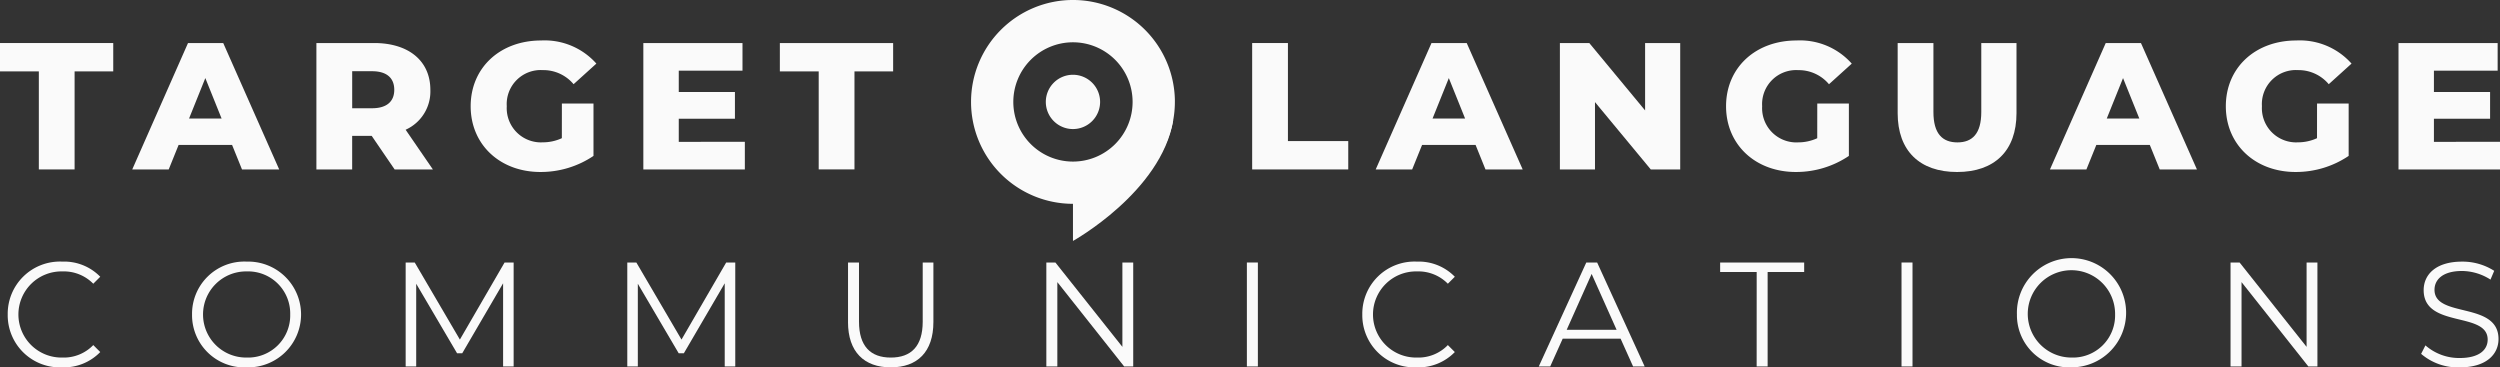
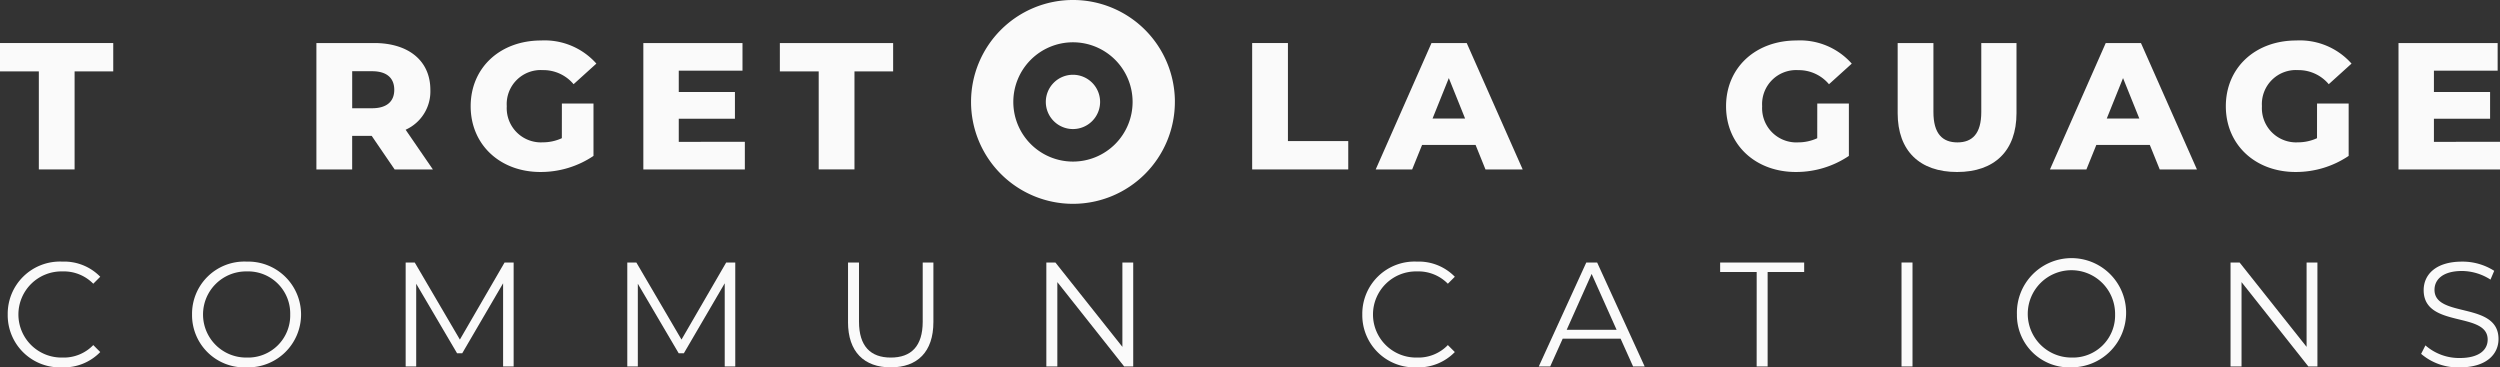
<svg xmlns="http://www.w3.org/2000/svg" width="306" height="44.965" viewBox="0 0 306 44.965">
  <rect x="0" y="0" width="306" height="44.965" fill="#333333" stroke="none" />
  <defs>
    <clipPath id="clip-path">
      <rect id="Rechteck_71" data-name="Rechteck 71" width="306" height="29.493" fill="#fafafa" />
    </clipPath>
    <clipPath id="clip-path-2">
      <rect id="Rechteck_74" data-name="Rechteck 74" width="306" height="44.964" fill="#fafafa" />
    </clipPath>
  </defs>
  <g id="target-language-communications-logo" transform="translate(0 0)">
    <path id="Pfad_93" data-name="Pfad 93" d="M0,6.611v3.47H4.753v12H9.13v-12h4.731V6.611Z" transform="translate(0 -1.343)" fill="#fafafa" />
-     <path id="Pfad_94" data-name="Pfad 94" d="M32.532,19.079H25.989l-1.215,3.007H20.311L27.138,6.611h4.311L38.3,22.086H33.748ZM31.25,15.852,29.258,10.9l-1.992,4.951Z" transform="translate(-4.126 -1.343)" fill="#fafafa" />
    <g id="Gruppe_44" data-name="Gruppe 44" transform="translate(0 -0.001)">
      <g id="Gruppe_43" data-name="Gruppe 43" clip-path="url(#clip-path)">
        <path id="Pfad_95" data-name="Pfad 95" d="M55.369,17.974H52.978v4.112H48.6V6.611h7.074c4.223,0,6.875,2.188,6.875,5.726a5.135,5.135,0,0,1-3.028,4.886l3.338,4.861H58.176Zm.044-7.914H52.981v4.532h2.431c1.813,0,2.719-.84,2.719-2.255,0-1.434-.906-2.277-2.719-2.277" transform="translate(-9.873 -1.342)" fill="#fafafa" />
        <path id="Pfad_96" data-name="Pfad 96" d="M83.459,13.935h3.869v6.41a11.547,11.547,0,0,1-6.5,1.967c-4.929,0-8.533-3.337-8.533-8.048s3.6-8.048,8.621-8.048a8.46,8.46,0,0,1,6.765,2.83l-2.789,2.521a4.825,4.825,0,0,0-3.757-1.725,4.166,4.166,0,0,0-4.422,4.422,4.189,4.189,0,0,0,3.946,4.419c.143.008.288.009.431,0a5.57,5.57,0,0,0,2.365-.508Z" transform="translate(-14.685 -1.26)" fill="#fafafa" />
        <path id="Pfad_97" data-name="Pfad 97" d="M111.241,18.7v3.383H98.817V6.611h12.136V9.994h-7.8V12.6h6.875v3.275h-6.875v2.83Z" transform="translate(-20.072 -1.342)" fill="#fafafa" />
        <path id="Pfad_98" data-name="Pfad 98" d="M124.541,10.082h-4.755V6.611h13.866v3.47h-4.733v12h-4.377Z" transform="translate(-24.332 -1.342)" fill="#fafafa" />
        <path id="Pfad_99" data-name="Pfad 99" d="M192.332,6.611h4.377v12h7.384v3.471H192.332Z" transform="translate(-39.067 -1.342)" fill="#fafafa" />
        <path id="Pfad_100" data-name="Pfad 100" d="M223.532,19.079h-6.546l-1.216,3.007h-4.463l6.83-15.475h4.311L229.3,22.086h-4.554Zm-1.282-3.227L220.258,10.9l-1.992,4.951Z" transform="translate(-42.922 -1.342)" fill="#fafafa" />
-         <path id="Pfad_101" data-name="Pfad 101" d="M254.328,6.611V22.086h-3.6l-6.832-8.247v8.247H239.6V6.611h3.6l6.83,8.246V6.611Z" transform="translate(-48.67 -1.342)" fill="#fafafa" />
        <path id="Pfad_102" data-name="Pfad 102" d="M276.288,13.935h3.869v6.41a11.546,11.546,0,0,1-6.5,1.967c-4.93,0-8.533-3.337-8.533-8.048s3.6-8.048,8.621-8.048a8.458,8.458,0,0,1,6.765,2.834l-2.789,2.521a4.824,4.824,0,0,0-3.757-1.725,4.166,4.166,0,0,0-4.422,4.422,4.189,4.189,0,0,0,3.946,4.419c.143.008.288.009.431,0a5.57,5.57,0,0,0,2.365-.508Z" transform="translate(-53.854 -1.26)" fill="#fafafa" />
        <path id="Pfad_103" data-name="Pfad 103" d="M291.481,15.189V6.611h4.377v8.447c0,2.653,1.105,3.714,2.94,3.714,1.812,0,2.918-1.061,2.918-3.714V6.611h4.311v8.578c0,4.622-2.7,7.207-7.273,7.207s-7.273-2.586-7.273-7.207" transform="translate(-59.207 -1.342)" fill="#fafafa" />
        <path id="Pfad_104" data-name="Pfad 104" d="M327.093,19.079h-6.544l-1.215,3.007h-4.462L321.7,6.611h4.311l6.853,15.475H328.31Zm-1.282-3.227L323.818,10.9l-1.992,4.951Z" transform="translate(-63.958 -1.342)" fill="#fafafa" />
        <path id="Pfad_105" data-name="Pfad 105" d="M353.052,13.935h3.869v6.41a11.546,11.546,0,0,1-6.5,1.967c-4.929,0-8.533-3.337-8.533-8.048s3.6-8.048,8.621-8.048a8.46,8.46,0,0,1,6.765,2.83l-2.789,2.521a4.824,4.824,0,0,0-3.757-1.725,4.166,4.166,0,0,0-4.422,4.422,4.189,4.189,0,0,0,3.946,4.419c.143.008.288.009.431,0a5.57,5.57,0,0,0,2.365-.508Z" transform="translate(-69.446 -1.26)" fill="#fafafa" />
        <path id="Pfad_106" data-name="Pfad 106" d="M380.833,18.7v3.383H368.409V6.611h12.136V9.994h-7.8V12.6h6.875v3.275h-6.875v2.83Z" transform="translate(-74.833 -1.342)" fill="#fafafa" />
        <path id="Pfad_107" data-name="Pfad 107" d="M161.626,0A12.474,12.474,0,1,0,174.1,12.474V12.2A12.475,12.475,0,0,0,161.626,0m0,19.778a7.3,7.3,0,1,1,7.3-7.3,7.3,7.3,0,0,1-7.3,7.3h0" transform="translate(-30.296 0)" fill="#fafafa" />
-         <path id="Pfad_108" data-name="Pfad 108" d="M164.808,33.248s10.806-6.009,12.268-14.764c-4.2,3.329-12.268,7.538-12.268,7.538Z" transform="translate(-33.477 -3.754)" fill="#fafafa" />
        <path id="Pfad_109" data-name="Pfad 109" d="M167.282,14.808a3.322,3.322,0,1,1-3.323-3.323,3.323,3.323,0,0,1,3.323,3.323Z" transform="translate(-32.63 -2.332)" fill="#fafafa" />
      </g>
    </g>
    <g id="Gruppe_46" data-name="Gruppe 46" transform="translate(0 0)">
      <g id="Gruppe_45" data-name="Gruppe 45" clip-path="url(#clip-path-2)">
        <path id="Pfad_110" data-name="Pfad 110" d="M1.186,46.655a6.389,6.389,0,0,1,6.671-6.471,6.164,6.164,0,0,1,4.654,1.854l-.854.854a5.045,5.045,0,0,0-3.764-1.508,5.273,5.273,0,1,0,0,10.543A5,5,0,0,0,11.657,50.4l.854.853a6.188,6.188,0,0,1-4.672,1.873,6.384,6.384,0,0,1-6.653-6.471" transform="translate(-0.241 -8.163)" fill="#fafafa" />
        <path id="Pfad_111" data-name="Pfad 111" d="M29.5,46.655a6.4,6.4,0,0,1,6.689-6.471,6.474,6.474,0,1,1,0,12.943A6.4,6.4,0,0,1,29.5,46.655m12.015,0a5.155,5.155,0,0,0-5.326-5.271,5.272,5.272,0,1,0,0,10.543,5.155,5.155,0,0,0,5.326-5.272" transform="translate(-5.993 -8.163)" fill="#fafafa" />
        <path id="Pfad_112" data-name="Pfad 112" d="M75.526,40.321V53.046h-1.29V42.866l-5,8.562H68.6l-5-8.507V53.046h-1.29V40.321H63.42l5.526,9.434,5.471-9.434Z" transform="translate(-12.657 -8.191)" fill="#fafafa" />
        <path id="Pfad_113" data-name="Pfad 113" d="M109.568,40.321V53.046h-1.29V42.866l-5,8.562h-.636l-5-8.507V53.046h-1.29V40.321h1.109l5.526,9.434,5.471-9.434Z" transform="translate(-19.572 -8.191)" fill="#fafafa" />
        <path id="Pfad_114" data-name="Pfad 114" d="M130.258,47.611V40.322H131.6v7.235c0,3.017,1.418,4.4,3.89,4.4,2.491,0,3.909-1.382,3.909-4.4V40.322h1.308v7.289c0,3.654-1.963,5.545-5.217,5.545s-5.235-1.891-5.235-5.545" transform="translate(-26.459 -8.191)" fill="#fafafa" />
        <path id="Pfad_115" data-name="Pfad 115" d="M171.352,40.321V53.046h-1.109l-8.179-10.325V53.046h-1.346V40.321h1.109l8.2,10.325V40.321Z" transform="translate(-32.646 -8.191)" fill="#fafafa" />
-         <rect id="Rechteck_72" data-name="Rechteck 72" width="1.345" height="12.725" transform="translate(152.618 32.131)" fill="#fafafa" />
        <path id="Pfad_116" data-name="Pfad 116" d="M209.25,46.655a6.389,6.389,0,0,1,6.671-6.471,6.164,6.164,0,0,1,4.654,1.854l-.854.854a5.045,5.045,0,0,0-3.764-1.508,5.273,5.273,0,1,0,0,10.543,5,5,0,0,0,3.764-1.527l.854.853a6.188,6.188,0,0,1-4.672,1.873,6.384,6.384,0,0,1-6.653-6.471" transform="translate(-42.504 -8.163)" fill="#fafafa" />
        <path id="Pfad_117" data-name="Pfad 117" d="M246.372,49.647h-7.089l-1.528,3.4h-1.4l5.817-12.725H243.5l5.817,12.725H247.9Zm-.491-1.091-3.054-6.835-3.054,6.835Z" transform="translate(-48.01 -8.191)" fill="#fafafa" />
        <path id="Pfad_118" data-name="Pfad 118" d="M268.687,41.485h-4.472V40.321H274.5v1.163h-4.473V53.046h-1.344Z" transform="translate(-53.669 -8.191)" fill="#fafafa" />
        <rect id="Rechteck_73" data-name="Rechteck 73" width="1.345" height="12.725" transform="translate(232.746 32.131)" fill="#fafafa" />
        <path id="Pfad_119" data-name="Pfad 119" d="M309.8,46.655a6.684,6.684,0,1,1,6.689,6.471,6.4,6.4,0,0,1-6.689-6.471m12.015,0a5.345,5.345,0,1,0-5.326,5.272,5.155,5.155,0,0,0,5.326-5.272" transform="translate(-62.928 -8.163)" fill="#fafafa" />
        <path id="Pfad_120" data-name="Pfad 120" d="M353.245,40.321V53.046h-1.109l-8.179-10.325V53.046h-1.346V40.321h1.109l8.2,10.325V40.321Z" transform="translate(-69.593 -8.191)" fill="#fafafa" />
        <path id="Pfad_121" data-name="Pfad 121" d="M371.885,51.474l.527-1.036a6.253,6.253,0,0,0,4.2,1.545c2.381,0,3.418-1,3.418-2.254,0-3.49-7.835-1.345-7.835-6.053,0-1.873,1.454-3.49,4.69-3.49a7.184,7.184,0,0,1,3.945,1.127l-.455,1.073a6.55,6.55,0,0,0-3.49-1.054c-2.326,0-3.363,1.036-3.363,2.309,0,3.49,7.835,1.382,7.835,6.017,0,1.872-1.49,3.472-4.745,3.472a6.9,6.9,0,0,1-4.726-1.654" transform="translate(-75.539 -8.163)" fill="#fafafa" />
      </g>
    </g>
  </g>
</svg>